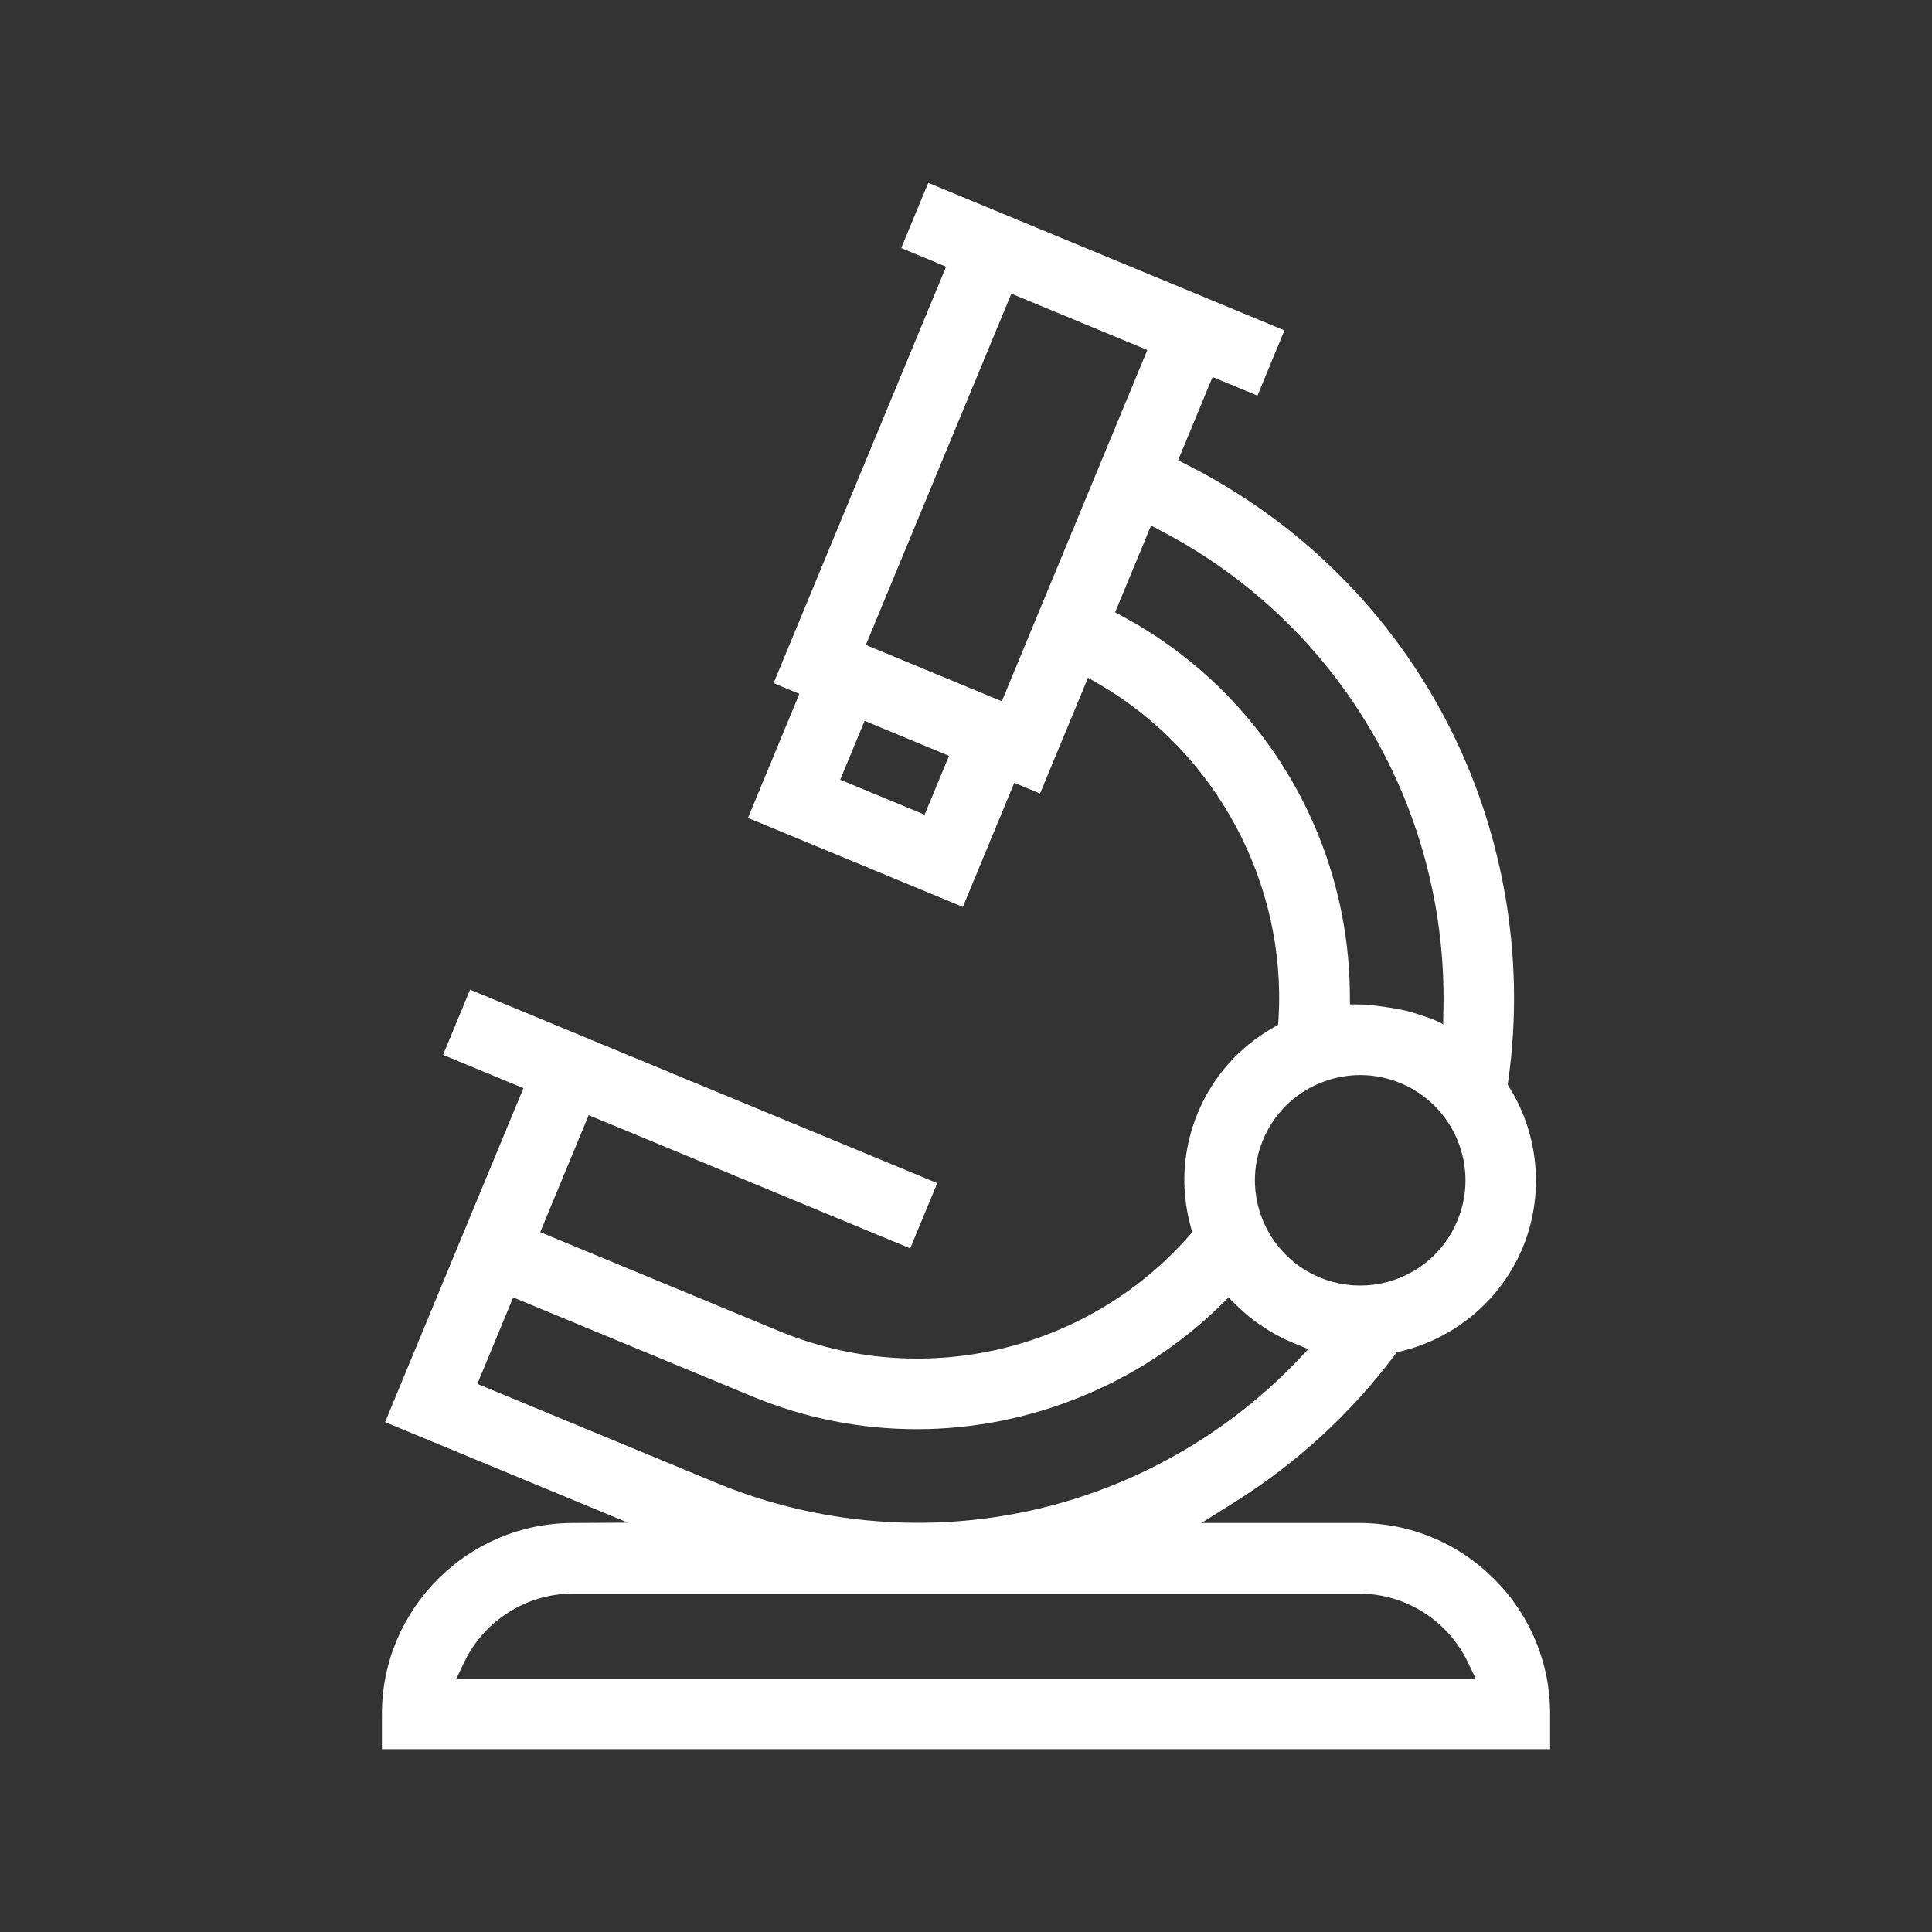
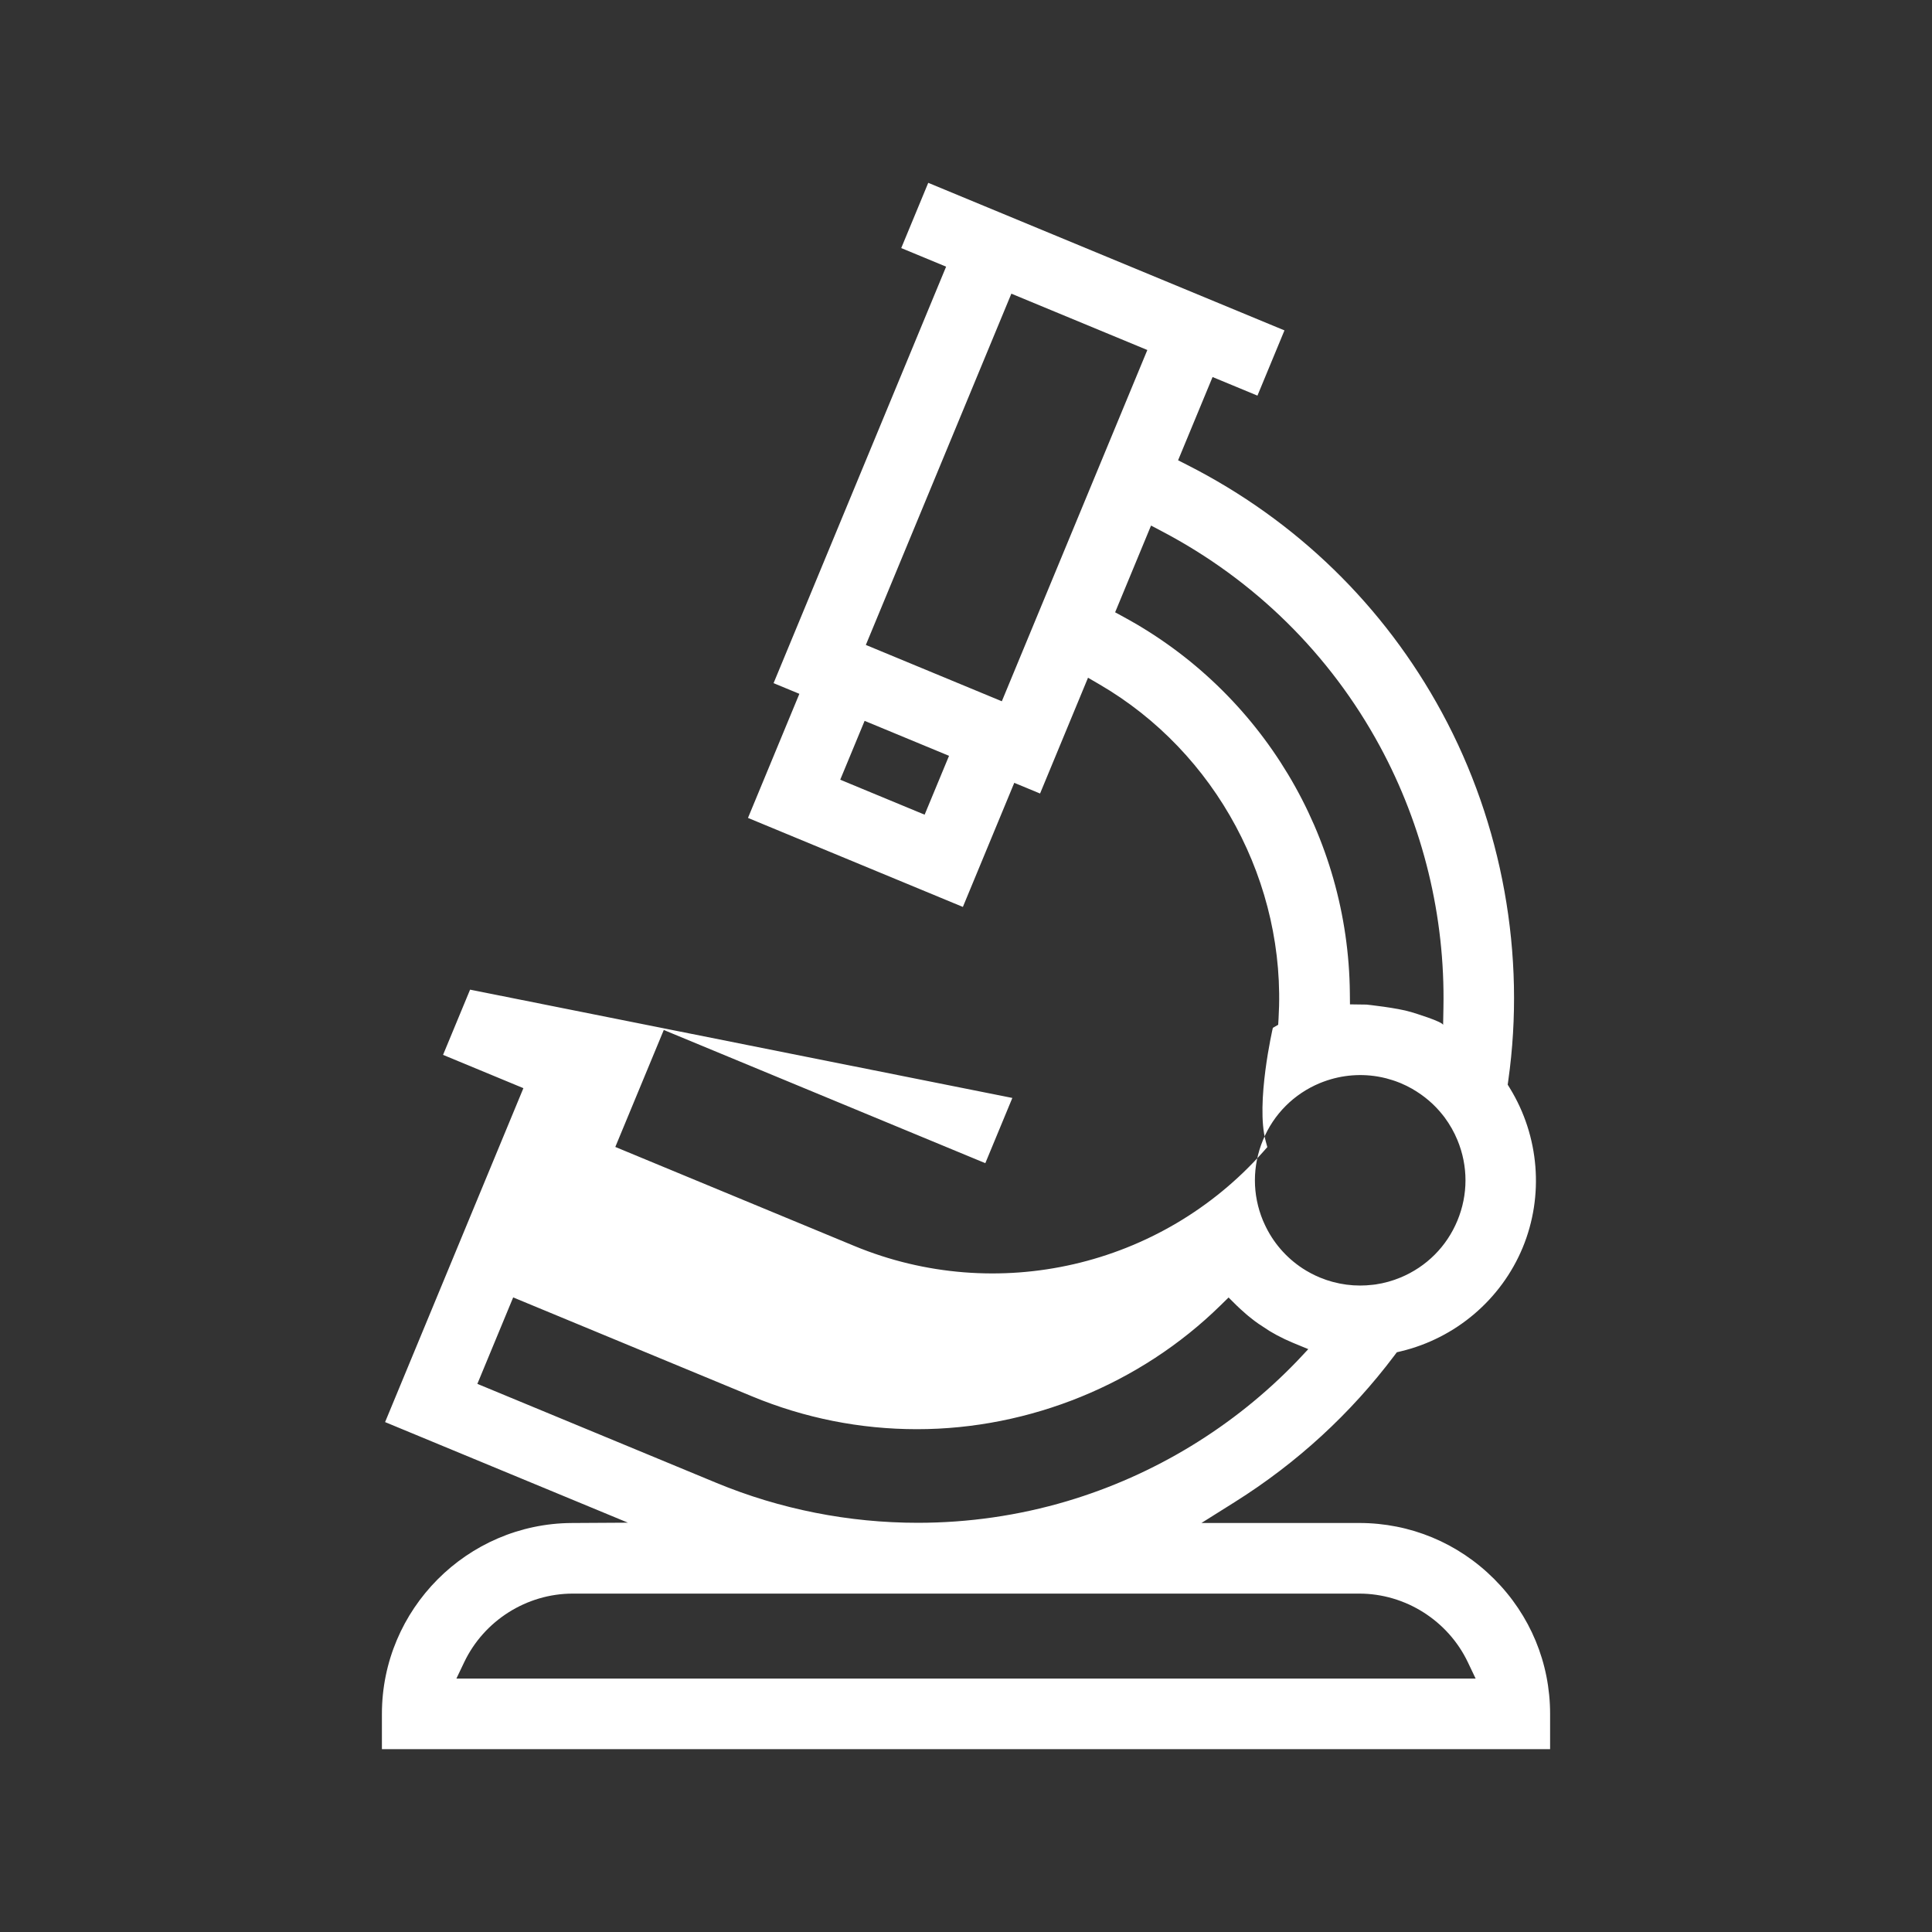
<svg xmlns="http://www.w3.org/2000/svg" version="1.0" id="Layer_1" x="0px" y="0px" width="170px" height="170px" viewBox="0 0 170 170" enable-background="new 0 0 170 170" xml:space="preserve">
  <rect x="0" y="0" width="170" height="170" fill="#333333" stroke="none" />
-   <path fill="#FFFFFF" d="M50.303,134.012c-9.207,0.055-16.698,7.589-16.698,16.795v3.106h102.791v-3.106  c0-4.479-1.748-8.695-4.925-11.871c-3.176-3.177-7.392-4.926-11.87-4.926h-13.884l2.94-1.847c5.466-3.434,10.188-7.77,14.035-12.886  l0.217-0.288l0.351-0.084c4.825-1.153,8.833-4.564,10.724-9.126c1.888-4.56,1.465-9.806-1.131-14.032l-0.188-0.307l0.05-0.357  c1.565-11.043-0.508-22.547-5.839-32.388c-5.084-9.387-12.827-16.917-22.389-21.775l-0.825-0.419l3.034-7.326l3.949,1.636  l2.377-5.74L81.678,16.087l-2.377,5.741l3.949,1.636L68.068,60.112l2.27,0.939l-4.522,10.919l18.909,7.832l4.522-10.919l2.27,0.94  l4.219-10.188l0.99,0.575c10.295,5.984,16.488,17.533,15.776,29.422l-0.033,0.54L112,90.441c-3.003,1.716-5.288,4.308-6.608,7.495  s-1.537,6.636-0.628,9.973l0.142,0.521l-0.358,0.405c-9.001,10.148-23.463,13.48-35.988,8.292l-21.026-8.71l4.265-10.292  l28.293,11.72l2.378-5.74L41.363,87.081l-2.378,5.739l7.07,2.929l-12.171,29.383l21.369,8.851L50.303,134.012z M119.601,140.224  c4.059,0,7.812,2.373,9.561,6.046l0.681,1.43H40.159l0.682-1.43c1.749-3.673,5.502-6.046,9.561-6.046H119.601z M81.36,71.685  l-7.427-3.077l2.146-5.179l7.428,3.077L81.36,71.685z M88.153,61.706l-11.966-4.957l12.804-30.908l11.965,4.957L88.153,61.706z   M98.912,54.308l-0.79-0.431l3.16-7.632l0.971,0.511c8.162,4.292,14.787,10.827,19.16,18.898c3.814,7.041,5.749,14.998,5.597,23.011  c0,0-0.028,1.525-0.028,1.53c0.004-0.288-2.543-1.061-2.813-1.143c-1.234-0.375-3.913-0.657-3.934-0.657c0,0-1.31-0.02-1.449-0.02  l-0.01-0.985C118.649,73.579,111.038,60.902,98.912,54.308 M111.132,100.314c0.946-2.284,2.727-4.064,5.012-5.012l0.198-0.077  l0.118-0.045c1.638-0.609,3.402-0.743,5.105-0.391l0.08,0.018c0.115,0.025,0.223,0.05,0.328,0.076l0.559,0.164l0.1,0.033  l0.184,0.062c0.137,0.049,0.273,0.103,0.412,0.158c0.172,0.071,0.338,0.147,0.502,0.228l0.114,0.057  c0.138,0.07,0.275,0.143,0.41,0.219c1.089,0.629,1.976,1.396,2.701,2.316l0.157,0.201c0.463,0.627,0.838,1.289,1.129,1.993  c0.947,2.285,0.947,4.802,0,7.087c-0.945,2.285-2.725,4.064-5.01,5.012c-0.705,0.293-1.438,0.496-2.185,0.607l-0.278,0.033  c-0.363,0.043-0.726,0.064-1.088,0.064c-0.801,0.001-1.6-0.104-2.386-0.315l-0.101-0.028c-0.121-0.033-0.27-0.079-0.416-0.127  l-0.111-0.037c-0.186-0.064-0.355-0.128-0.523-0.197c-0.137-0.056-0.274-0.117-0.41-0.182l-0.396-0.199  c-0.089-0.047-0.188-0.103-0.284-0.16l-0.091-0.05c-0.113-0.067-0.225-0.138-0.335-0.208c-1.478-0.969-2.629-2.313-3.356-3.902  c-0.06-0.13-0.101-0.22-0.14-0.312C110.185,105.116,110.185,102.6,111.132,100.314 M42.004,121.769l3.151-7.608l21.026,8.709  c4.623,1.915,9.505,2.887,14.509,2.887c9.92-0.001,19.655-3.974,26.709-10.898l0.705-0.691l0.699,0.695  c0.088,0.087,0.18,0.171,0.27,0.254l0.113,0.105c0.196,0.183,0.338,0.305,0.481,0.427l0.157,0.134  c0.132,0.109,0.264,0.212,0.397,0.315l0.208,0.161c0.107,0.079,0.217,0.157,0.326,0.233l0.946,0.621  c0.098,0.06,0.2,0.116,0.301,0.173l0.358,0.203c0.139,0.073,0.274,0.14,0.41,0.206l0.281,0.142c0.235,0.112,0.471,0.217,0.71,0.316  l1.357,0.56l-1,1.065c-5.558,5.773-12.552,10.03-20.228,12.313c-4.279,1.271-8.709,1.903-13.135,1.903  c-6.045,0-12.084-1.179-17.73-3.518L42.004,121.769z" />
+   <path fill="#FFFFFF" d="M50.303,134.012c-9.207,0.055-16.698,7.589-16.698,16.795v3.106h102.791v-3.106  c0-4.479-1.748-8.695-4.925-11.871c-3.176-3.177-7.392-4.926-11.87-4.926h-13.884l2.94-1.847c5.466-3.434,10.188-7.77,14.035-12.886  l0.217-0.288l0.351-0.084c4.825-1.153,8.833-4.564,10.724-9.126c1.888-4.56,1.465-9.806-1.131-14.032l-0.188-0.307l0.05-0.357  c1.565-11.043-0.508-22.547-5.839-32.388c-5.084-9.387-12.827-16.917-22.389-21.775l-0.825-0.419l3.034-7.326l3.949,1.636  l2.377-5.74L81.678,16.087l-2.377,5.741l3.949,1.636L68.068,60.112l2.27,0.939l-4.522,10.919l18.909,7.832l4.522-10.919l2.27,0.94  l4.219-10.188l0.99,0.575c10.295,5.984,16.488,17.533,15.776,29.422l-0.033,0.54L112,90.441s-1.537,6.636-0.628,9.973l0.142,0.521l-0.358,0.405c-9.001,10.148-23.463,13.48-35.988,8.292l-21.026-8.71l4.265-10.292  l28.293,11.72l2.378-5.74L41.363,87.081l-2.378,5.739l7.07,2.929l-12.171,29.383l21.369,8.851L50.303,134.012z M119.601,140.224  c4.059,0,7.812,2.373,9.561,6.046l0.681,1.43H40.159l0.682-1.43c1.749-3.673,5.502-6.046,9.561-6.046H119.601z M81.36,71.685  l-7.427-3.077l2.146-5.179l7.428,3.077L81.36,71.685z M88.153,61.706l-11.966-4.957l12.804-30.908l11.965,4.957L88.153,61.706z   M98.912,54.308l-0.79-0.431l3.16-7.632l0.971,0.511c8.162,4.292,14.787,10.827,19.16,18.898c3.814,7.041,5.749,14.998,5.597,23.011  c0,0-0.028,1.525-0.028,1.53c0.004-0.288-2.543-1.061-2.813-1.143c-1.234-0.375-3.913-0.657-3.934-0.657c0,0-1.31-0.02-1.449-0.02  l-0.01-0.985C118.649,73.579,111.038,60.902,98.912,54.308 M111.132,100.314c0.946-2.284,2.727-4.064,5.012-5.012l0.198-0.077  l0.118-0.045c1.638-0.609,3.402-0.743,5.105-0.391l0.08,0.018c0.115,0.025,0.223,0.05,0.328,0.076l0.559,0.164l0.1,0.033  l0.184,0.062c0.137,0.049,0.273,0.103,0.412,0.158c0.172,0.071,0.338,0.147,0.502,0.228l0.114,0.057  c0.138,0.07,0.275,0.143,0.41,0.219c1.089,0.629,1.976,1.396,2.701,2.316l0.157,0.201c0.463,0.627,0.838,1.289,1.129,1.993  c0.947,2.285,0.947,4.802,0,7.087c-0.945,2.285-2.725,4.064-5.01,5.012c-0.705,0.293-1.438,0.496-2.185,0.607l-0.278,0.033  c-0.363,0.043-0.726,0.064-1.088,0.064c-0.801,0.001-1.6-0.104-2.386-0.315l-0.101-0.028c-0.121-0.033-0.27-0.079-0.416-0.127  l-0.111-0.037c-0.186-0.064-0.355-0.128-0.523-0.197c-0.137-0.056-0.274-0.117-0.41-0.182l-0.396-0.199  c-0.089-0.047-0.188-0.103-0.284-0.16l-0.091-0.05c-0.113-0.067-0.225-0.138-0.335-0.208c-1.478-0.969-2.629-2.313-3.356-3.902  c-0.06-0.13-0.101-0.22-0.14-0.312C110.185,105.116,110.185,102.6,111.132,100.314 M42.004,121.769l3.151-7.608l21.026,8.709  c4.623,1.915,9.505,2.887,14.509,2.887c9.92-0.001,19.655-3.974,26.709-10.898l0.705-0.691l0.699,0.695  c0.088,0.087,0.18,0.171,0.27,0.254l0.113,0.105c0.196,0.183,0.338,0.305,0.481,0.427l0.157,0.134  c0.132,0.109,0.264,0.212,0.397,0.315l0.208,0.161c0.107,0.079,0.217,0.157,0.326,0.233l0.946,0.621  c0.098,0.06,0.2,0.116,0.301,0.173l0.358,0.203c0.139,0.073,0.274,0.14,0.41,0.206l0.281,0.142c0.235,0.112,0.471,0.217,0.71,0.316  l1.357,0.56l-1,1.065c-5.558,5.773-12.552,10.03-20.228,12.313c-4.279,1.271-8.709,1.903-13.135,1.903  c-6.045,0-12.084-1.179-17.73-3.518L42.004,121.769z" />
</svg>